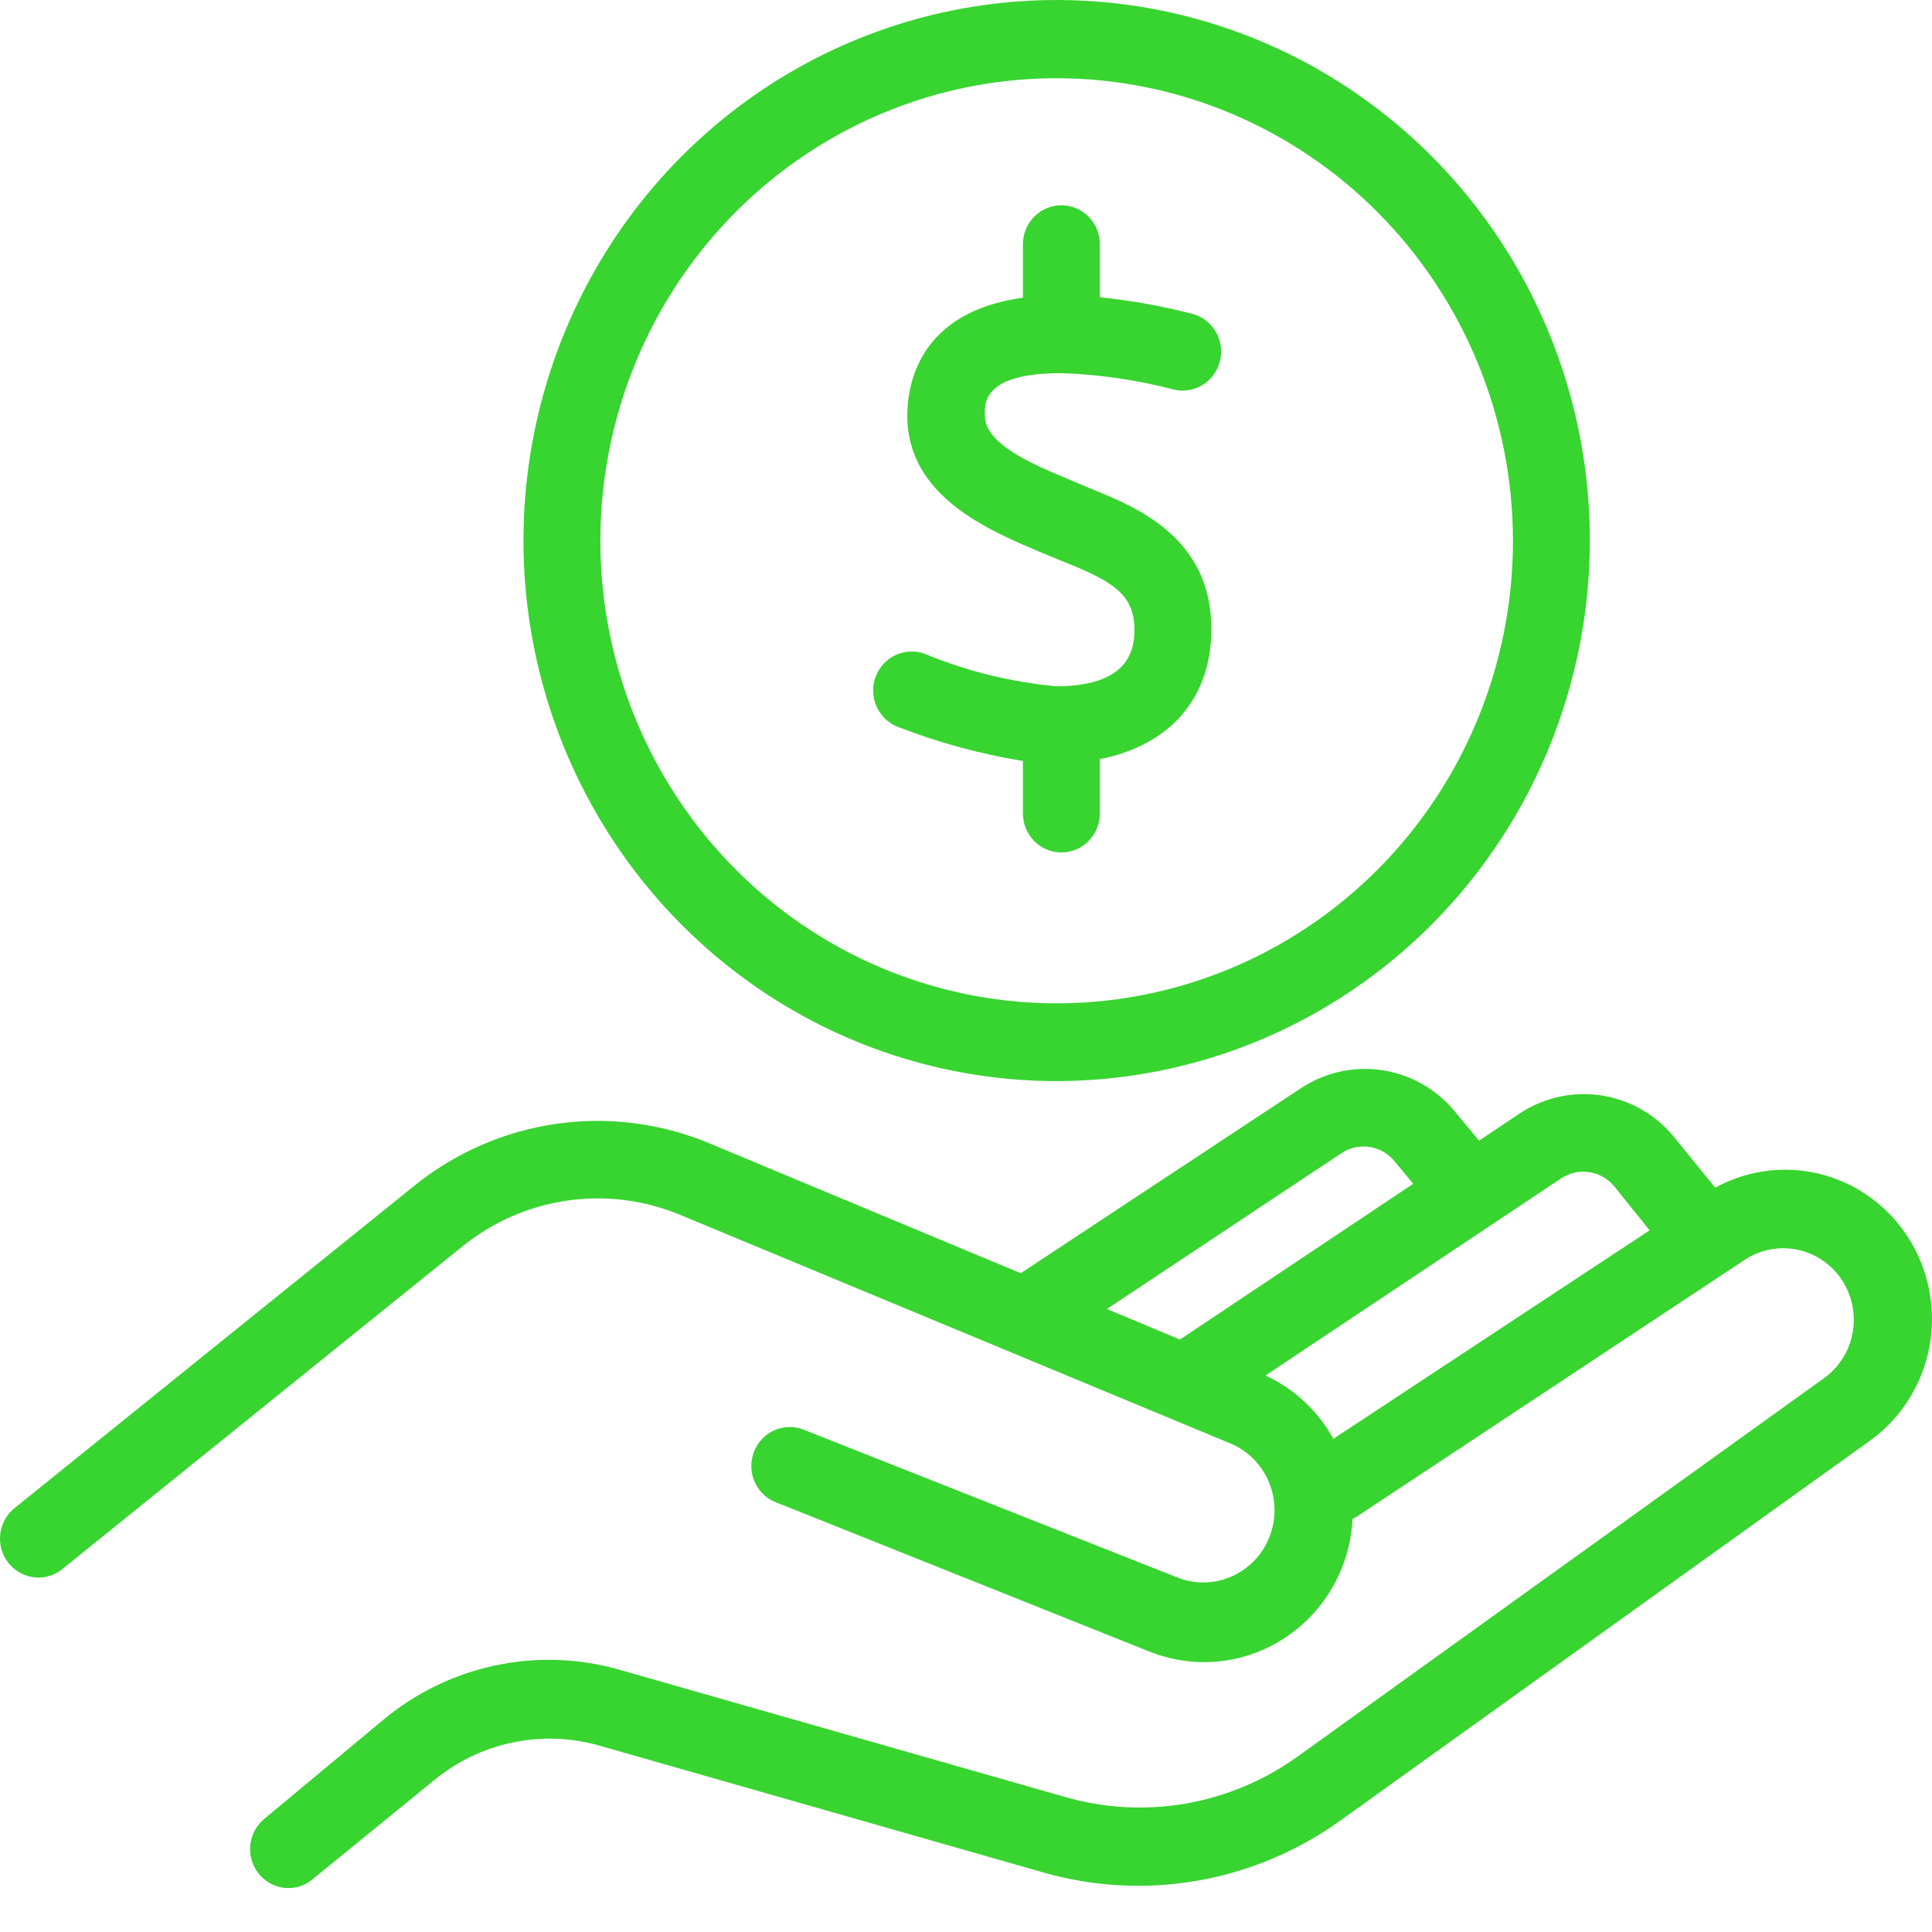
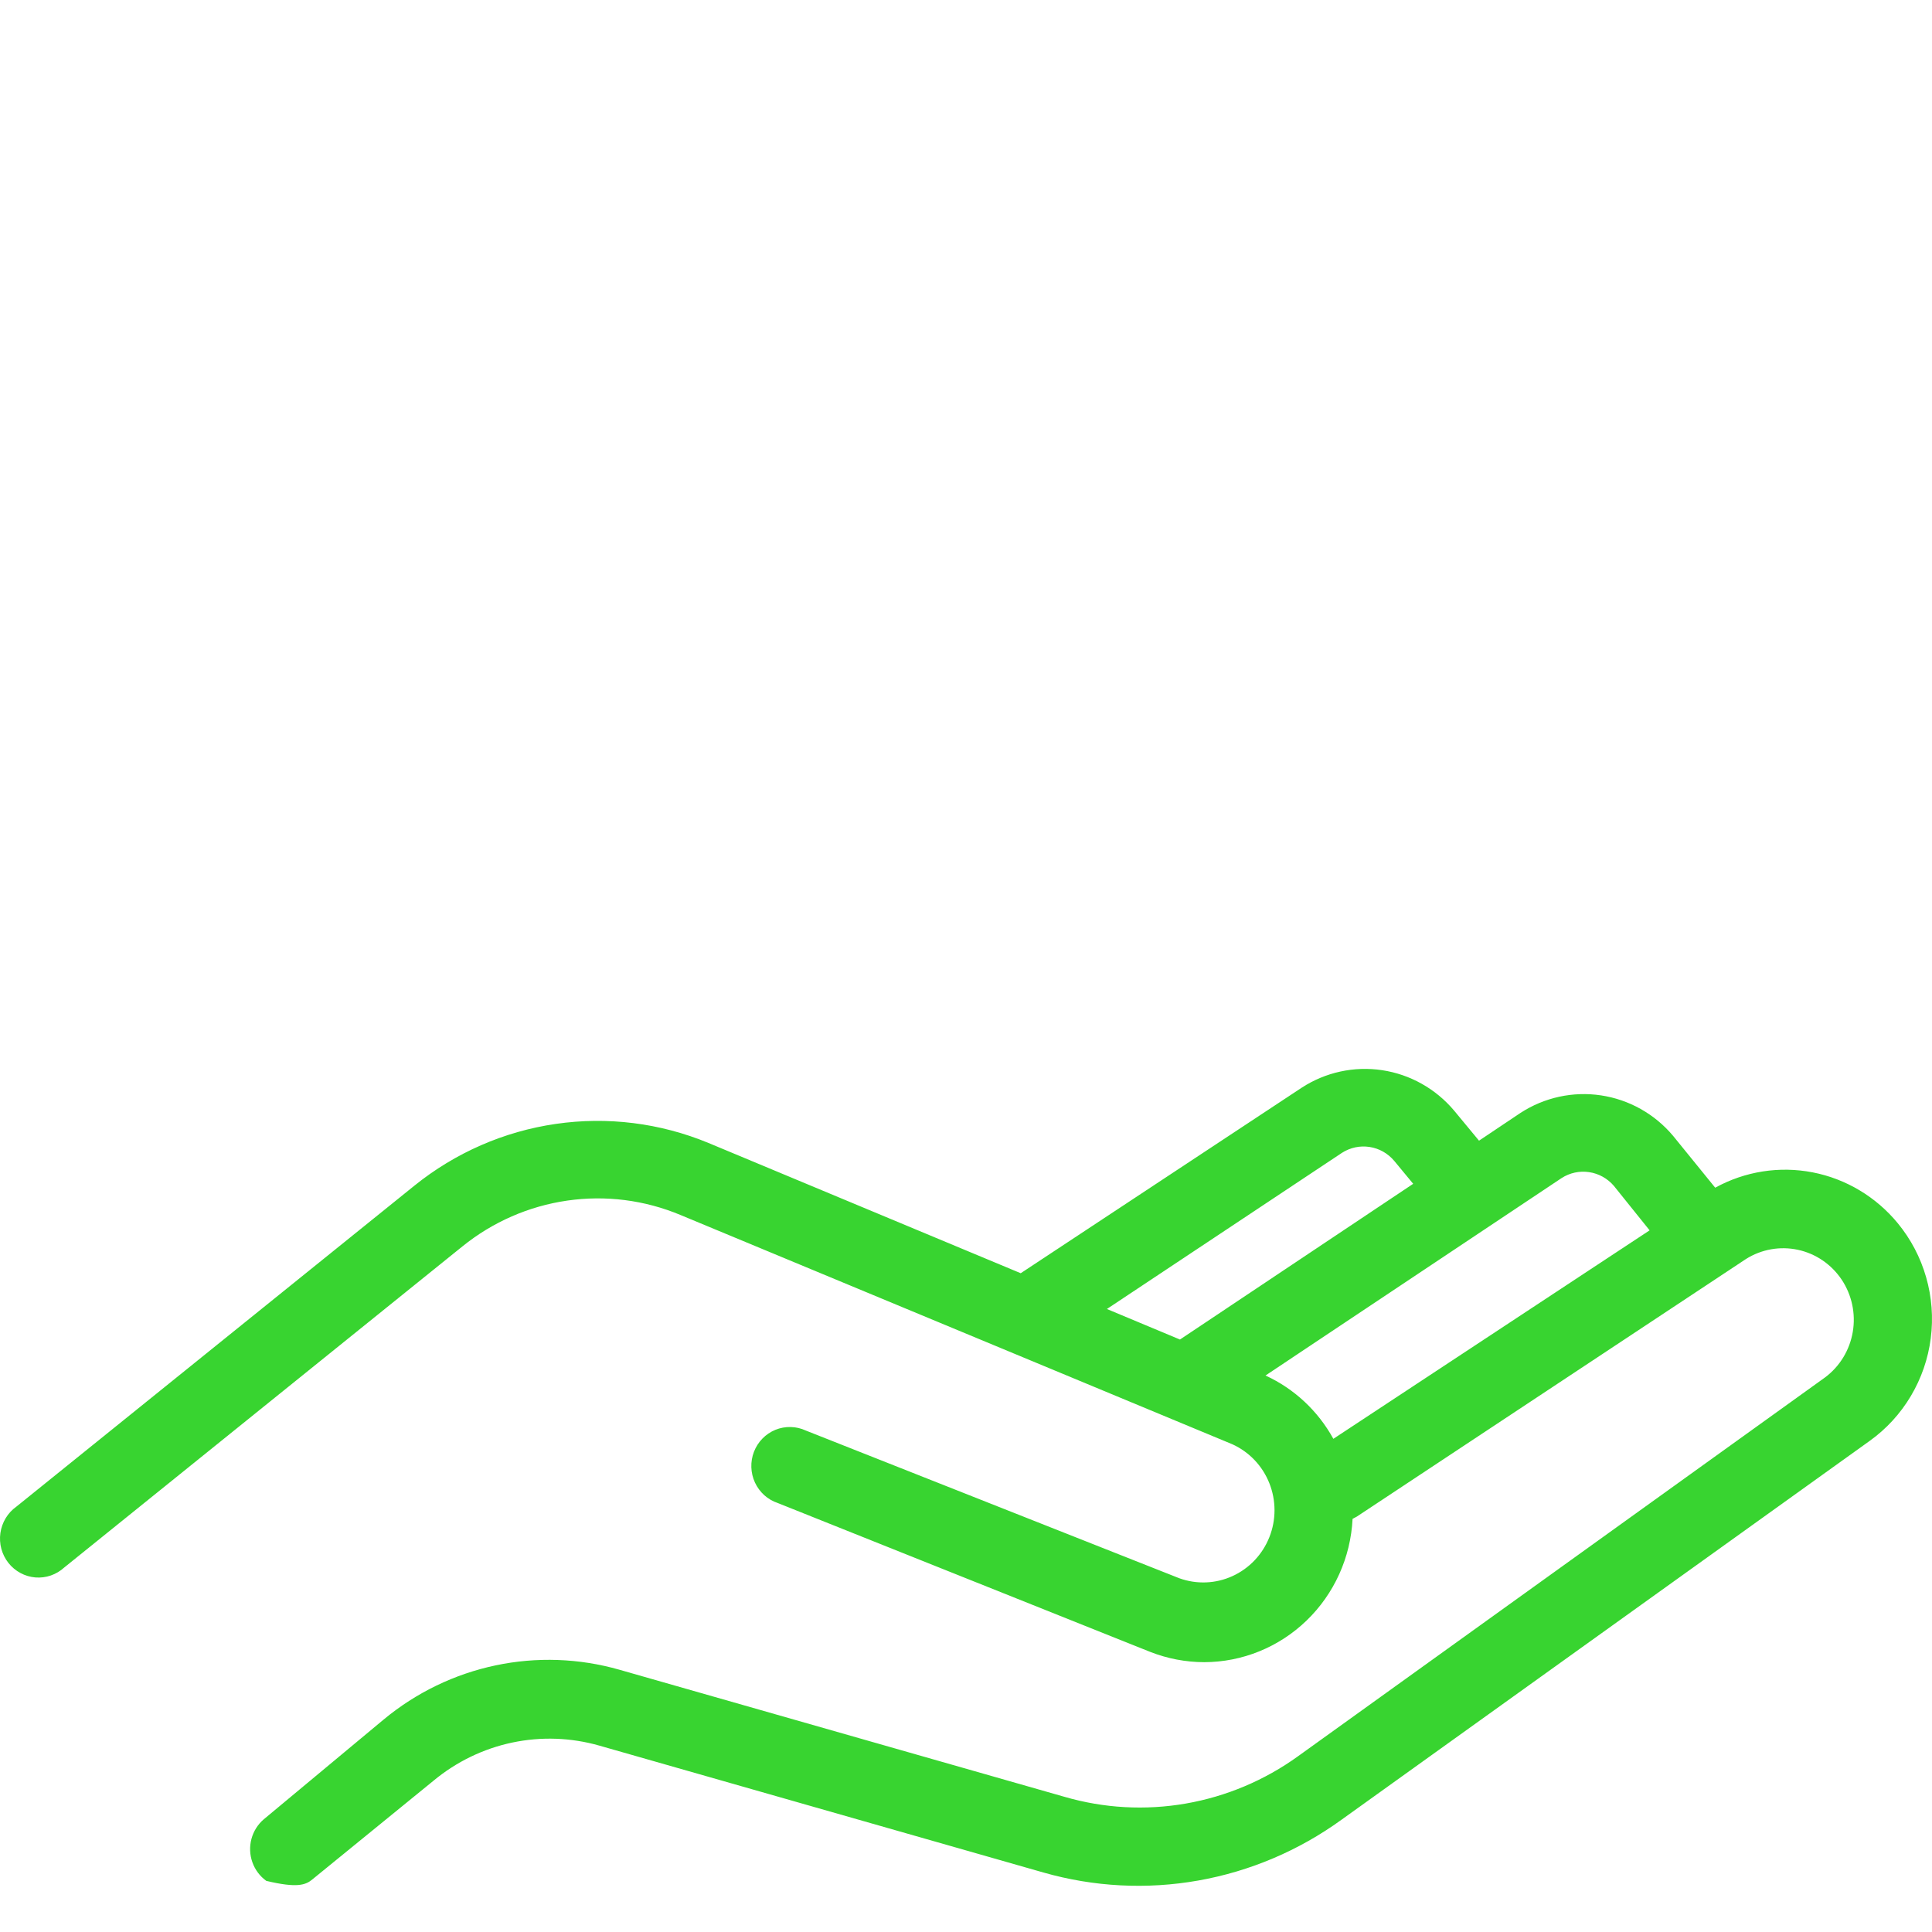
<svg xmlns="http://www.w3.org/2000/svg" width="56" height="56" viewBox="0 0 56 56" fill="none">
-   <path d="M30.628 31.336C27.572 31.336 24.584 30.417 22.042 28.695C19.5 26.973 17.52 24.526 16.35 21.664C15.18 18.801 14.874 15.65 15.47 12.611C16.067 9.572 17.539 6.78 19.7 4.589C21.861 2.398 24.615 0.906 27.613 0.301C30.611 -0.303 33.718 0.007 36.543 1.193C39.367 2.378 41.78 4.387 43.479 6.963C45.177 9.54 46.083 12.569 46.083 15.668C46.08 19.822 44.45 23.805 41.553 26.743C38.655 29.68 34.726 31.332 30.628 31.336ZM30.628 2.267C28.012 2.267 25.455 3.053 23.28 4.527C21.105 6 19.41 8.095 18.409 10.545C17.408 12.995 17.146 15.692 17.657 18.293C18.168 20.894 19.428 23.282 21.279 25.157C23.129 27.032 25.486 28.309 28.052 28.825C30.618 29.342 33.277 29.075 35.694 28.06C38.111 27.044 40.176 25.324 41.628 23.119C43.081 20.913 43.855 18.32 43.854 15.668C43.849 12.114 42.453 8.708 39.974 6.195C37.495 3.683 34.134 2.27 30.628 2.267Z" fill="#38D430" />
-   <path d="M55.008 35.456C54.379 34.691 53.508 34.17 52.544 33.982C51.579 33.794 50.58 33.951 49.716 34.426L48.496 32.924C47.963 32.289 47.22 31.872 46.406 31.75C45.593 31.628 44.763 31.809 44.071 32.259L42.87 33.063L42.149 32.192C41.616 31.559 40.875 31.142 40.062 31.02C39.25 30.898 38.421 31.078 37.73 31.528L29.586 36.905L20.537 33.13C19.136 32.55 17.608 32.359 16.11 32.577C14.612 32.794 13.198 33.411 12.013 34.366L0.473 43.672C0.348 43.761 0.243 43.875 0.164 44.006C0.085 44.138 0.033 44.284 0.011 44.437C-0.01 44.59 -0.001 44.745 0.039 44.894C0.08 45.043 0.149 45.182 0.244 45.302C0.339 45.422 0.458 45.522 0.592 45.594C0.726 45.667 0.874 45.71 1.025 45.723C1.177 45.735 1.33 45.716 1.474 45.666C1.618 45.616 1.75 45.537 1.863 45.434L13.403 36.128C14.281 35.418 15.33 34.96 16.441 34.8C17.553 34.639 18.686 34.783 19.724 35.217L35.723 41.864C36.21 42.086 36.594 42.49 36.793 42.992C36.992 43.494 36.993 44.054 36.793 44.556C36.594 45.058 36.211 45.462 35.724 45.684C35.238 45.906 34.685 45.928 34.182 45.746L23.357 41.465C23.219 41.401 23.07 41.366 22.918 41.363C22.766 41.359 22.616 41.387 22.475 41.444C22.334 41.502 22.207 41.588 22.1 41.697C21.993 41.806 21.91 41.937 21.854 42.08C21.799 42.223 21.773 42.376 21.778 42.529C21.783 42.683 21.819 42.834 21.883 42.973C21.948 43.112 22.04 43.237 22.153 43.339C22.267 43.441 22.4 43.518 22.544 43.566L33.337 47.88C33.837 48.076 34.368 48.178 34.904 48.179C36.009 48.177 37.072 47.745 37.872 46.972C38.673 46.199 39.15 45.144 39.205 44.025L39.33 43.958L50.608 36.493C51.057 36.21 51.596 36.115 52.113 36.226C52.63 36.337 53.084 36.647 53.381 37.09C53.677 37.534 53.793 38.076 53.704 38.604C53.615 39.132 53.328 39.605 52.903 39.923L37.625 50.905C36.656 51.604 35.544 52.073 34.371 52.277C33.198 52.481 31.995 52.414 30.852 52.081L17.954 48.398C16.785 48.064 15.553 48.021 14.364 48.272C13.174 48.523 12.062 49.061 11.121 49.841L7.646 52.733C7.472 52.881 7.347 53.081 7.288 53.303C7.229 53.526 7.238 53.762 7.316 53.98C7.393 54.197 7.534 54.385 7.719 54.518C7.905 54.652 8.127 54.725 8.354 54.727C8.61 54.73 8.859 54.64 9.056 54.474L12.564 51.616C13.226 51.066 14.009 50.686 14.847 50.509C15.685 50.332 16.553 50.363 17.377 50.599L30.242 54.275C31.703 54.693 33.239 54.773 34.734 54.508C36.23 54.243 37.648 53.641 38.884 52.746L54.194 41.765C54.676 41.42 55.082 40.977 55.386 40.466C55.691 39.954 55.888 39.384 55.964 38.791C56.04 38.198 55.995 37.596 55.83 37.022C55.666 36.448 55.386 35.915 55.008 35.456ZM38.897 33.416C39.135 33.263 39.419 33.202 39.697 33.245C39.976 33.287 40.229 33.431 40.412 33.648L40.962 34.313L34.202 38.827L32.084 37.942L38.897 33.416ZM38.648 41.705C38.203 40.895 37.513 40.252 36.681 39.87L45.264 34.147C45.501 33.994 45.785 33.933 46.062 33.975C46.34 34.016 46.594 34.157 46.779 34.373L47.815 35.662L38.648 41.705Z" fill="#38D430" />
-   <path d="M30.765 10.816C31.851 10.852 32.931 11.008 33.984 11.281C34.269 11.361 34.574 11.322 34.831 11.174C35.088 11.025 35.276 10.779 35.355 10.49C35.433 10.201 35.395 9.892 35.248 9.632C35.102 9.371 34.86 9.18 34.574 9.101C33.689 8.872 32.788 8.709 31.88 8.616V7.08C31.88 6.781 31.762 6.493 31.553 6.281C31.344 6.069 31.06 5.95 30.765 5.95C30.469 5.95 30.186 6.069 29.977 6.281C29.767 6.493 29.65 6.781 29.65 7.08V8.629C26.66 9.041 26.299 11.108 26.299 12.052C26.299 14.399 28.686 15.376 30.116 15.988L30.391 16.101L30.811 16.274C32.253 16.852 32.883 17.217 32.883 18.268C32.883 19.318 32.188 19.83 30.83 19.89H30.594C29.316 19.77 28.061 19.464 26.87 18.979C26.732 18.918 26.583 18.886 26.433 18.885C26.282 18.883 26.133 18.913 25.994 18.972C25.855 19.031 25.729 19.117 25.624 19.227C25.52 19.336 25.438 19.466 25.384 19.609C25.329 19.751 25.304 19.903 25.31 20.056C25.315 20.208 25.351 20.358 25.415 20.496C25.48 20.634 25.571 20.758 25.683 20.859C25.796 20.96 25.927 21.038 26.07 21.086C27.227 21.533 28.427 21.858 29.65 22.057V23.579C29.65 23.879 29.767 24.166 29.977 24.378C30.186 24.59 30.469 24.709 30.765 24.709C31.06 24.709 31.344 24.59 31.553 24.378C31.762 24.166 31.88 23.879 31.88 23.579V22.003C33.906 21.605 35.112 20.242 35.112 18.234C35.112 15.575 32.935 14.698 31.637 14.173L30.981 13.894C29.958 13.468 28.549 12.883 28.549 12.052C28.529 11.654 28.529 10.816 30.765 10.816Z" fill="#38D430" />
+   <path d="M55.008 35.456C54.379 34.691 53.508 34.17 52.544 33.982C51.579 33.794 50.58 33.951 49.716 34.426L48.496 32.924C47.963 32.289 47.22 31.872 46.406 31.75C45.593 31.628 44.763 31.809 44.071 32.259L42.87 33.063L42.149 32.192C41.616 31.559 40.875 31.142 40.062 31.02C39.25 30.898 38.421 31.078 37.73 31.528L29.586 36.905L20.537 33.13C19.136 32.55 17.608 32.359 16.11 32.577C14.612 32.794 13.198 33.411 12.013 34.366L0.473 43.672C0.348 43.761 0.243 43.875 0.164 44.006C0.085 44.138 0.033 44.284 0.011 44.437C-0.01 44.59 -0.001 44.745 0.039 44.894C0.08 45.043 0.149 45.182 0.244 45.302C0.339 45.422 0.458 45.522 0.592 45.594C0.726 45.667 0.874 45.71 1.025 45.723C1.177 45.735 1.33 45.716 1.474 45.666C1.618 45.616 1.75 45.537 1.863 45.434L13.403 36.128C14.281 35.418 15.33 34.96 16.441 34.8C17.553 34.639 18.686 34.783 19.724 35.217L35.723 41.864C36.21 42.086 36.594 42.49 36.793 42.992C36.992 43.494 36.993 44.054 36.793 44.556C36.594 45.058 36.211 45.462 35.724 45.684C35.238 45.906 34.685 45.928 34.182 45.746L23.357 41.465C23.219 41.401 23.07 41.366 22.918 41.363C22.766 41.359 22.616 41.387 22.475 41.444C22.334 41.502 22.207 41.588 22.1 41.697C21.993 41.806 21.91 41.937 21.854 42.08C21.799 42.223 21.773 42.376 21.778 42.529C21.783 42.683 21.819 42.834 21.883 42.973C21.948 43.112 22.04 43.237 22.153 43.339C22.267 43.441 22.4 43.518 22.544 43.566L33.337 47.88C33.837 48.076 34.368 48.178 34.904 48.179C36.009 48.177 37.072 47.745 37.872 46.972C38.673 46.199 39.15 45.144 39.205 44.025L39.33 43.958L50.608 36.493C51.057 36.21 51.596 36.115 52.113 36.226C52.63 36.337 53.084 36.647 53.381 37.09C53.677 37.534 53.793 38.076 53.704 38.604C53.615 39.132 53.328 39.605 52.903 39.923L37.625 50.905C36.656 51.604 35.544 52.073 34.371 52.277C33.198 52.481 31.995 52.414 30.852 52.081L17.954 48.398C16.785 48.064 15.553 48.021 14.364 48.272C13.174 48.523 12.062 49.061 11.121 49.841L7.646 52.733C7.472 52.881 7.347 53.081 7.288 53.303C7.229 53.526 7.238 53.762 7.316 53.98C7.393 54.197 7.534 54.385 7.719 54.518C8.61 54.73 8.859 54.64 9.056 54.474L12.564 51.616C13.226 51.066 14.009 50.686 14.847 50.509C15.685 50.332 16.553 50.363 17.377 50.599L30.242 54.275C31.703 54.693 33.239 54.773 34.734 54.508C36.23 54.243 37.648 53.641 38.884 52.746L54.194 41.765C54.676 41.42 55.082 40.977 55.386 40.466C55.691 39.954 55.888 39.384 55.964 38.791C56.04 38.198 55.995 37.596 55.83 37.022C55.666 36.448 55.386 35.915 55.008 35.456ZM38.897 33.416C39.135 33.263 39.419 33.202 39.697 33.245C39.976 33.287 40.229 33.431 40.412 33.648L40.962 34.313L34.202 38.827L32.084 37.942L38.897 33.416ZM38.648 41.705C38.203 40.895 37.513 40.252 36.681 39.87L45.264 34.147C45.501 33.994 45.785 33.933 46.062 33.975C46.34 34.016 46.594 34.157 46.779 34.373L47.815 35.662L38.648 41.705Z" fill="#38D430" />
</svg>